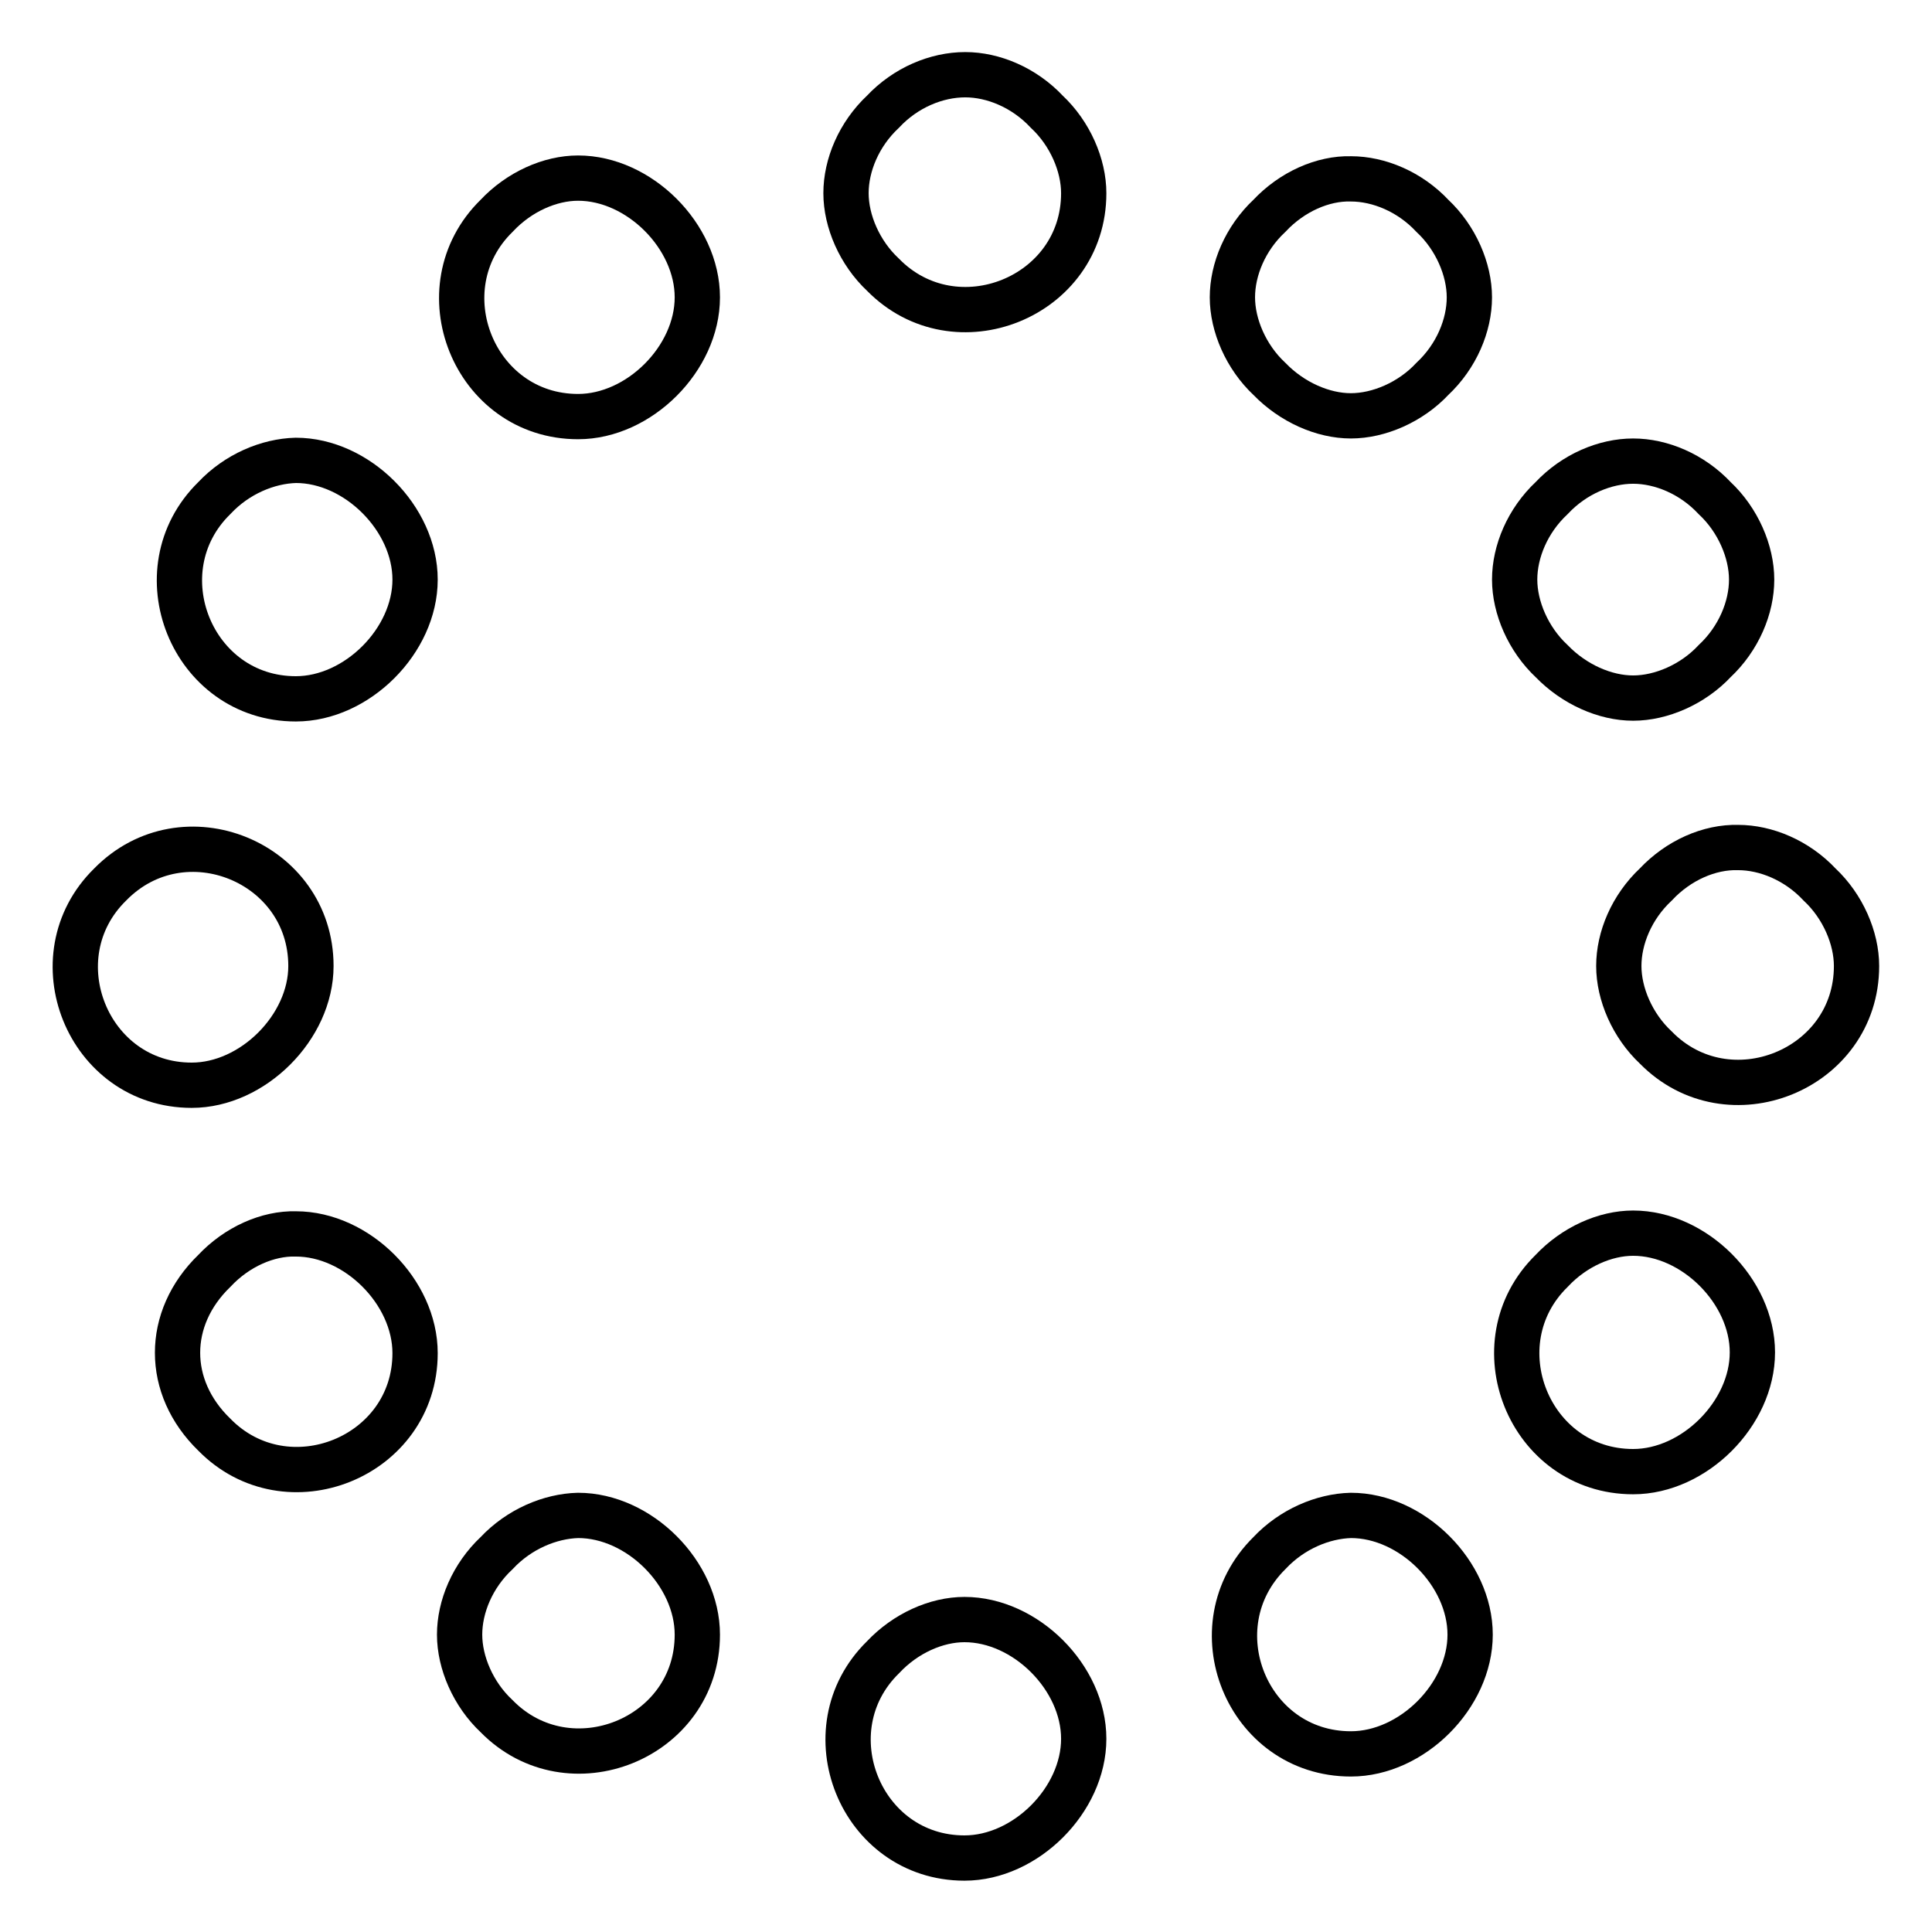
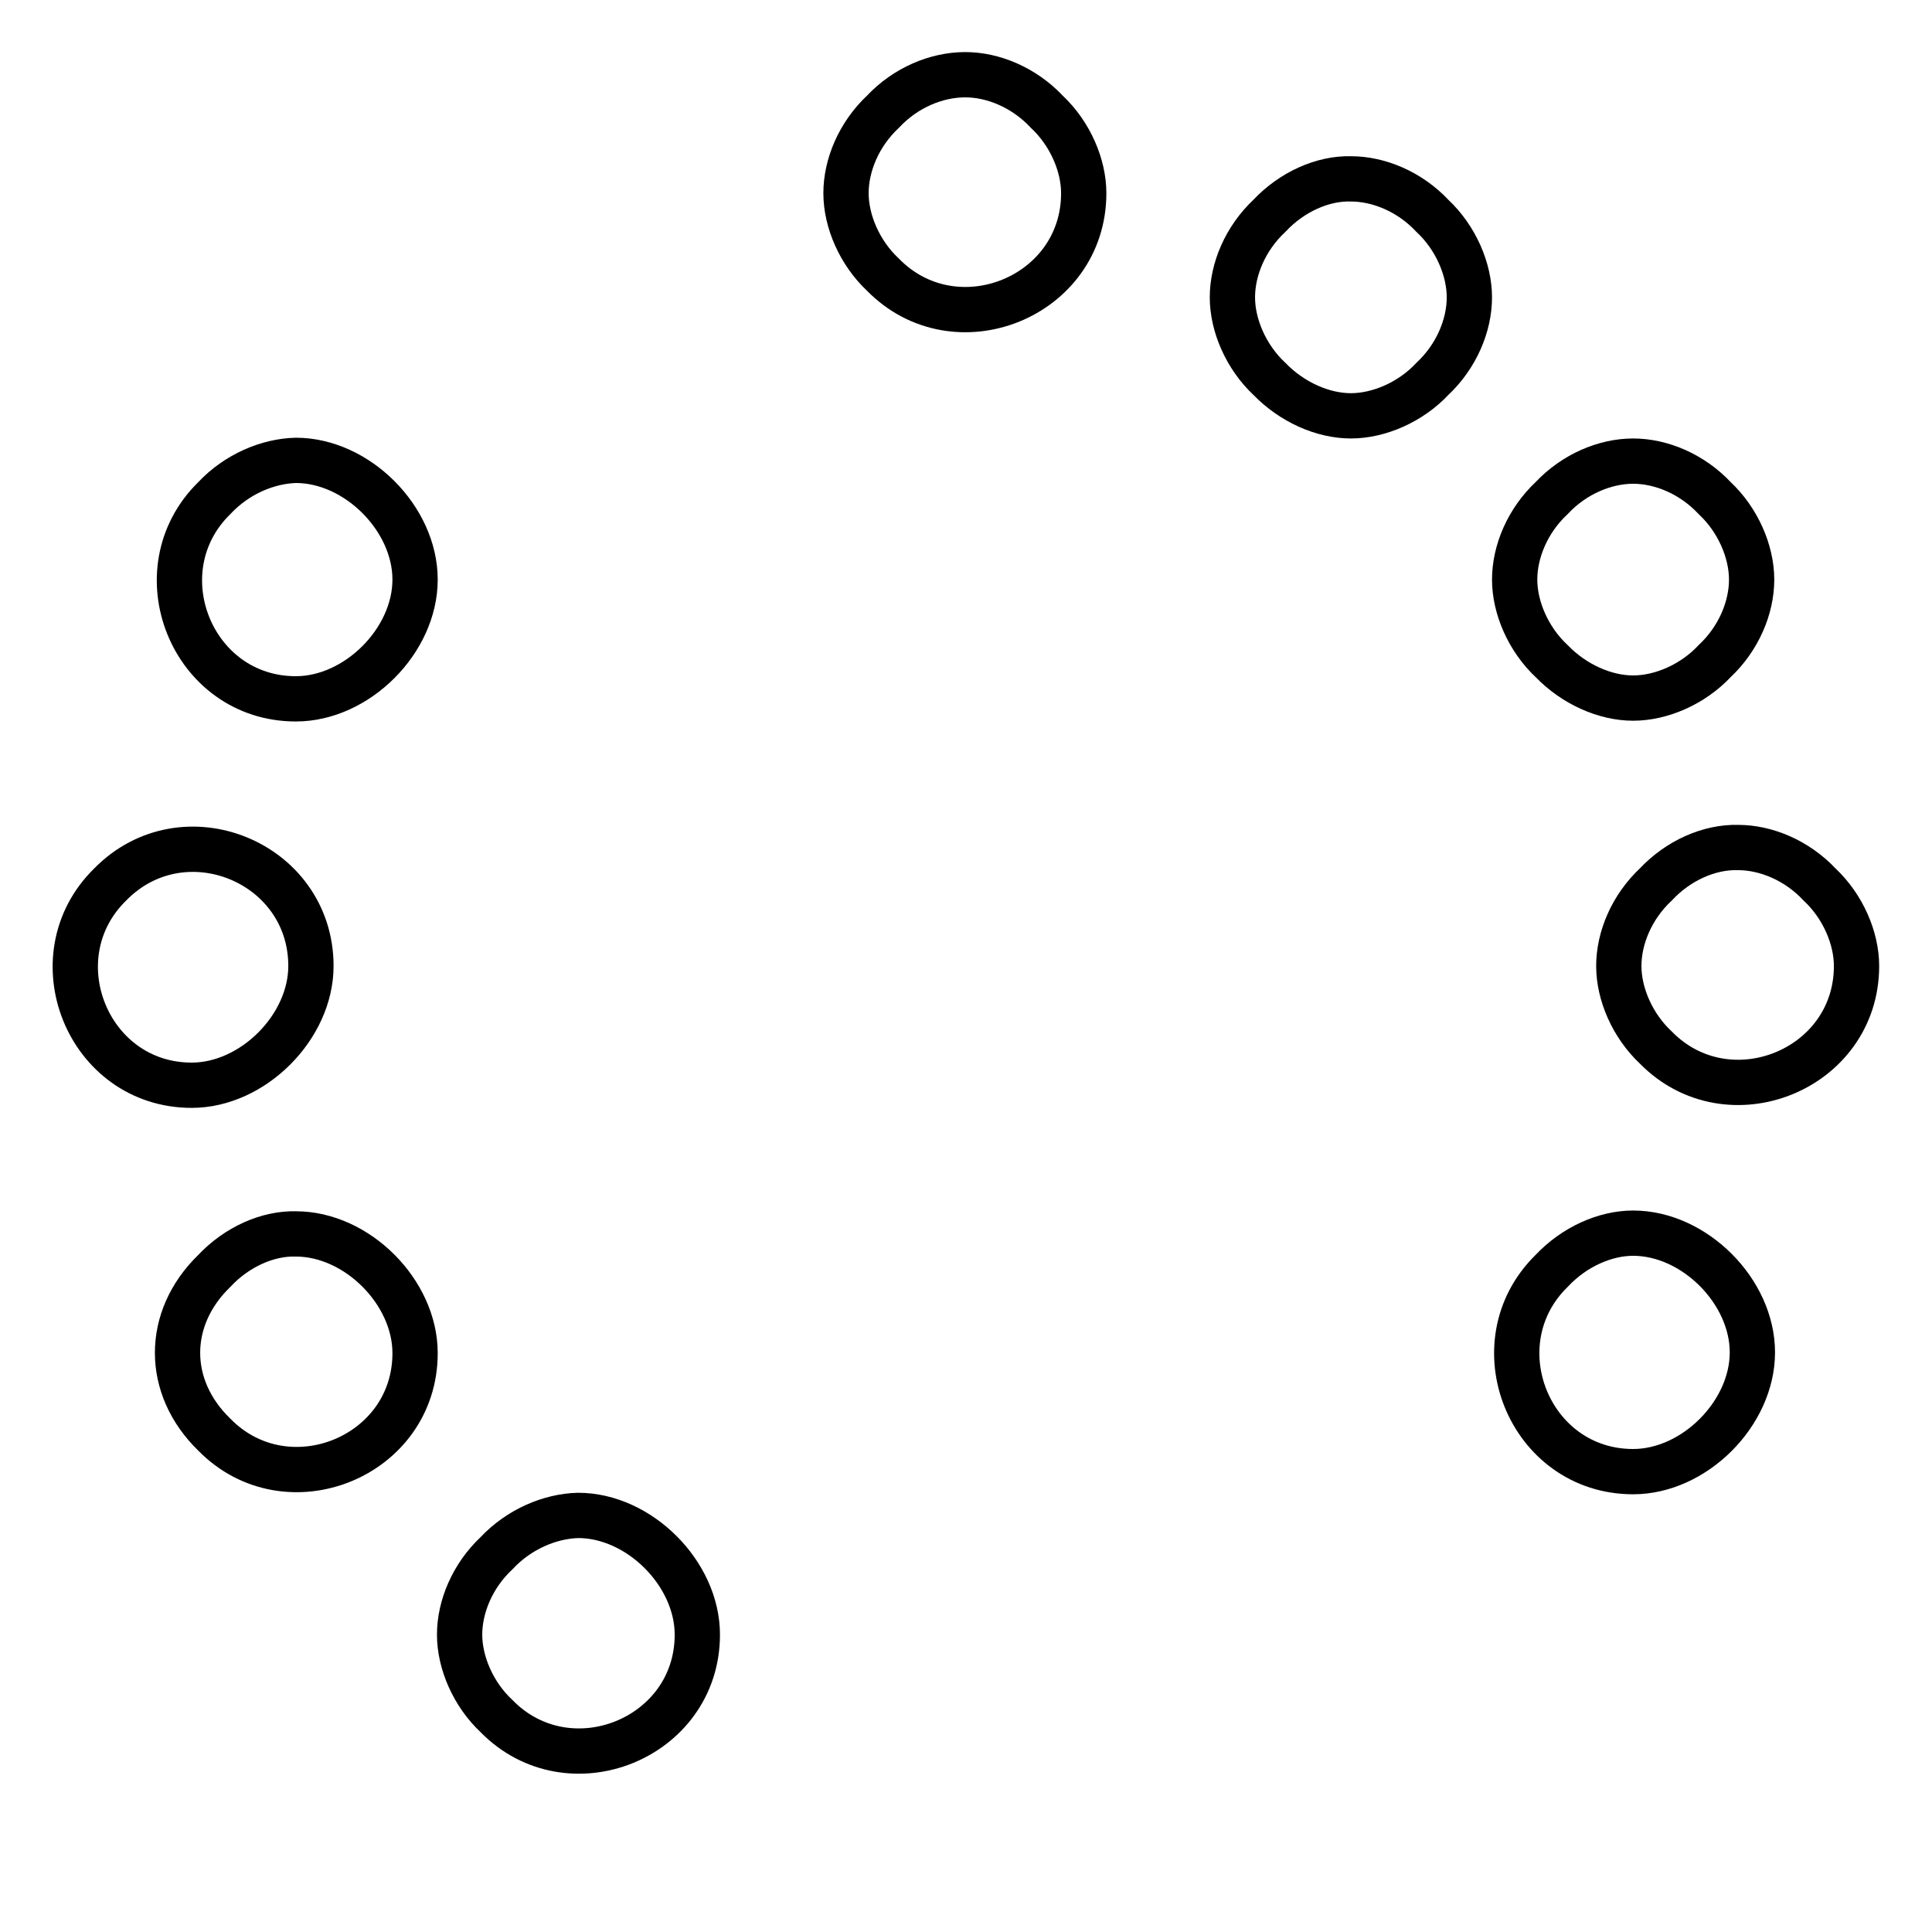
<svg xmlns="http://www.w3.org/2000/svg" version="1.1" x="0px" y="0px" viewBox="0 0 256 256" enable-background="new 0 0 256 256" xml:space="preserve">
  <g>
    <g>
      <g>
        <path stroke-width="6" fill-opacity="0" stroke="#000000" d="M117,14.8c-3.2,3-4.9,7.1-4.9,10.8s1.8,7.9,4.9,10.8c9.6,9.8,26.6,3,26.6-10.8c0-3.7-1.8-7.9-4.9-10.8c-3-3.2-7.1-4.9-10.8-4.9C124.1,9.9,120,11.6,117,14.8z" />
-         <path stroke-width="6" fill-opacity="0" stroke="#000000" d="M65.8,28.6c-9.8,9.6-3,26.6,10.8,26.6c8.1,0,15.8-7.7,15.8-15.8s-7.7-15.8-15.8-15.8C72.9,23.6,68.8,25.4,65.8,28.6z" />
        <path stroke-width="6" fill-opacity="0" stroke="#000000" d="M168.2,28.6c-3.2,3-4.9,7.1-4.9,10.8c0,3.7,1.8,7.9,4.9,10.8c3,3.1,7.1,4.9,10.8,4.9c3.7,0,7.9-1.8,10.8-4.9c3.2-3,4.9-7.1,4.9-10.8c0-3.7-1.8-7.9-4.9-10.8c-3-3.2-7.1-4.9-10.8-4.9C175.3,23.6,171.2,25.4,168.2,28.6z" />
        <path stroke-width="6" fill-opacity="0" stroke="#000000" d="M28.4,66c-9.8,9.6-3,26.6,10.8,26.6c8.1,0,15.8-7.7,15.8-15.8s-7.7-15.8-15.8-15.8C35.5,61.1,31.4,62.8,28.4,66z" />
        <path stroke-width="6" fill-opacity="0" stroke="#000000" d="M205.6,66c-3.2,3-4.9,7.1-4.9,10.8c0,3.7,1.8,7.9,4.9,10.8c3,3.1,7.1,4.9,10.8,4.9c3.7,0,7.9-1.8,10.8-4.9c3.2-3,4.9-7.1,4.9-10.8c0-3.7-1.8-7.9-4.9-10.8c-3-3.2-7.1-4.9-10.8-4.9C212.7,61.1,208.6,62.8,205.6,66z" />
        <path stroke-width="6" fill-opacity="0" stroke="#000000" d="M14.6,117.2c-9.8,9.6-3,26.6,10.8,26.6c8.1,0,15.8-7.7,15.8-15.8C41.2,114.2,24.3,107.3,14.6,117.2z" />
        <path stroke-width="6" fill-opacity="0" stroke="#000000" d="M219.4,117.2c-3.2,3-4.9,7.1-4.9,10.8c0,3.7,1.8,7.9,4.9,10.8c9.6,9.8,26.6,3,26.6-10.8c0-3.7-1.8-7.9-4.9-10.8c-3-3.2-7.1-4.9-10.8-4.9C226.5,112.2,222.4,114,219.4,117.2z" />
        <path stroke-width="6" fill-opacity="0" stroke="#000000" d="M28.4,168.4c-6.5,6.3-6.5,15.4,0,21.7c9.6,9.8,26.6,3,26.6-10.8c0-8.1-7.7-15.8-15.8-15.8C35.5,163.4,31.4,165.2,28.4,168.4z" />
        <path stroke-width="6" fill-opacity="0" stroke="#000000" d="M205.6,168.4c-9.8,9.6-3,26.6,10.8,26.6c8.1,0,15.8-7.7,15.8-15.8s-7.7-15.8-15.8-15.8C212.7,163.4,208.6,165.2,205.6,168.4z" />
        <path stroke-width="6" fill-opacity="0" stroke="#000000" d="M65.8,205.8c-3.2,3-4.9,7.1-4.9,10.8s1.8,7.9,4.9,10.8c9.6,9.8,26.6,3,26.6-10.8c0-8.1-7.7-15.8-15.8-15.8C72.9,200.9,68.8,202.6,65.8,205.8z" />
-         <path stroke-width="6" fill-opacity="0" stroke="#000000" d="M168.2,205.8c-9.8,9.7-3,26.6,10.8,26.6c8.1,0,15.8-7.7,15.8-15.8s-7.7-15.8-15.8-15.8C175.3,200.9,171.2,202.6,168.2,205.8z" />
-         <path stroke-width="6" fill-opacity="0" stroke="#000000" d="M117,219.6c-9.8,9.6-3,26.6,10.8,26.6c8.1,0,15.8-7.7,15.8-15.8s-7.7-15.8-15.8-15.8C124.1,214.6,120,216.4,117,219.6z" />
      </g>
    </g>
  </g>
</svg>